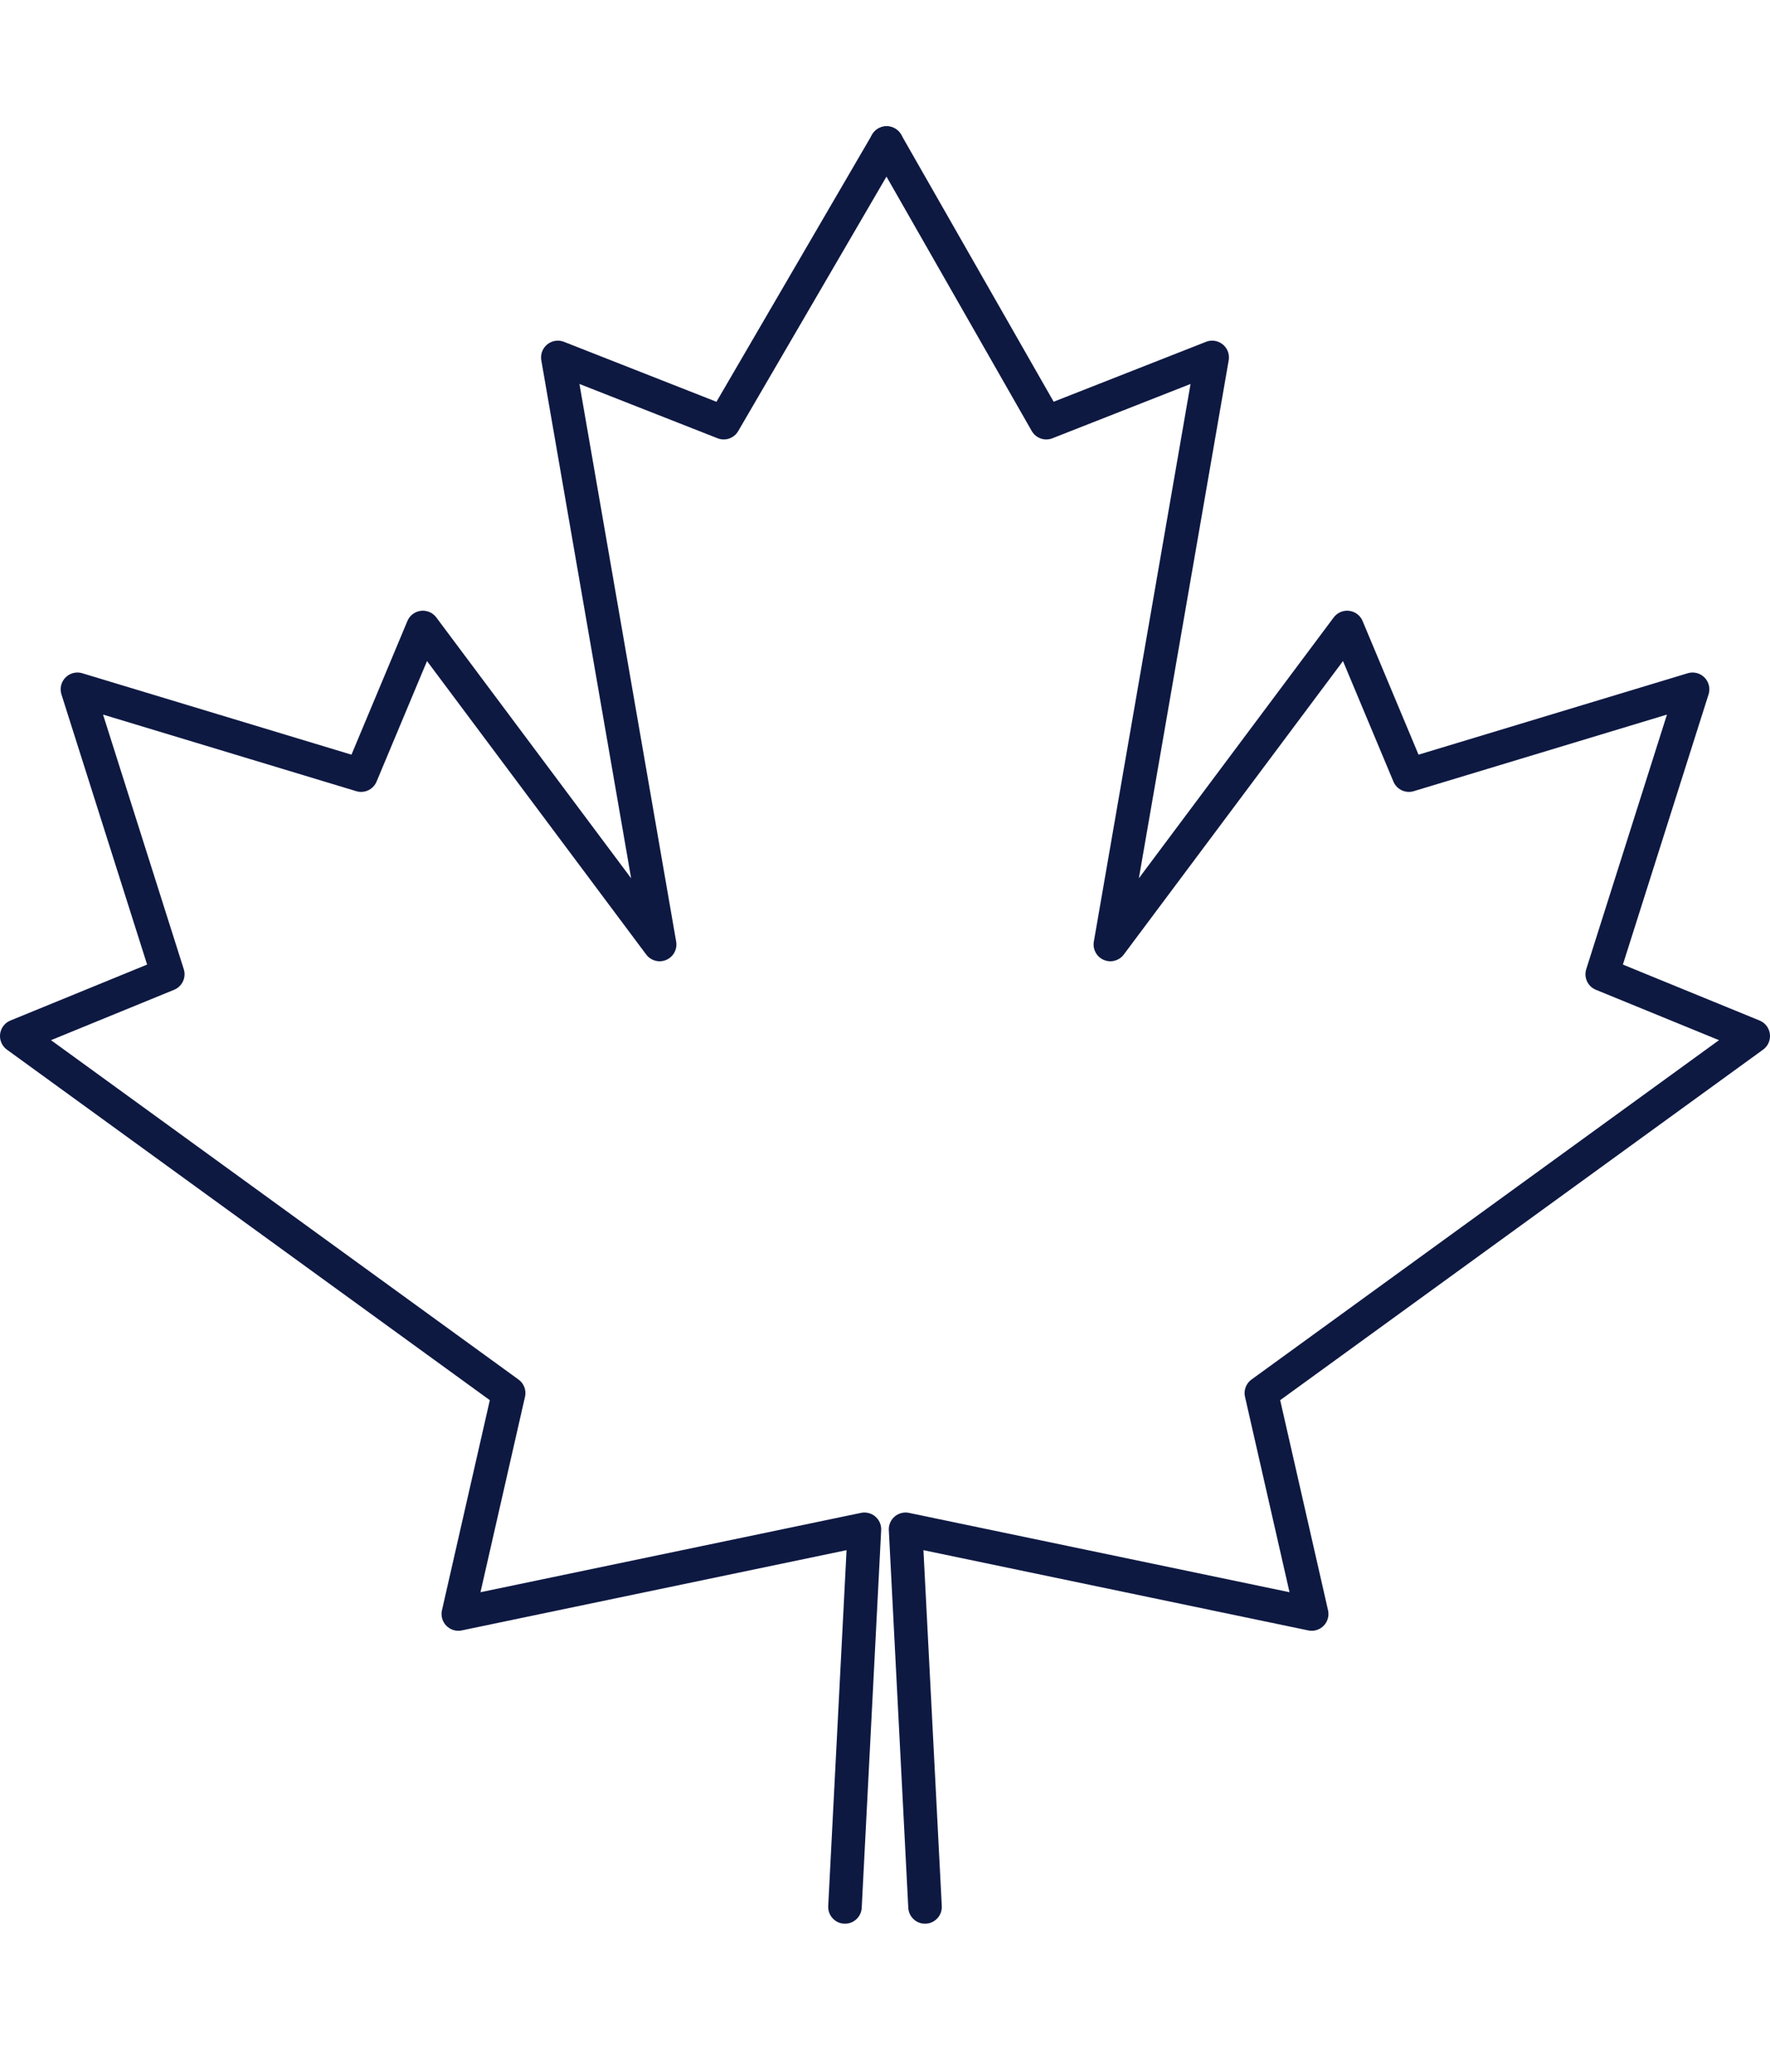
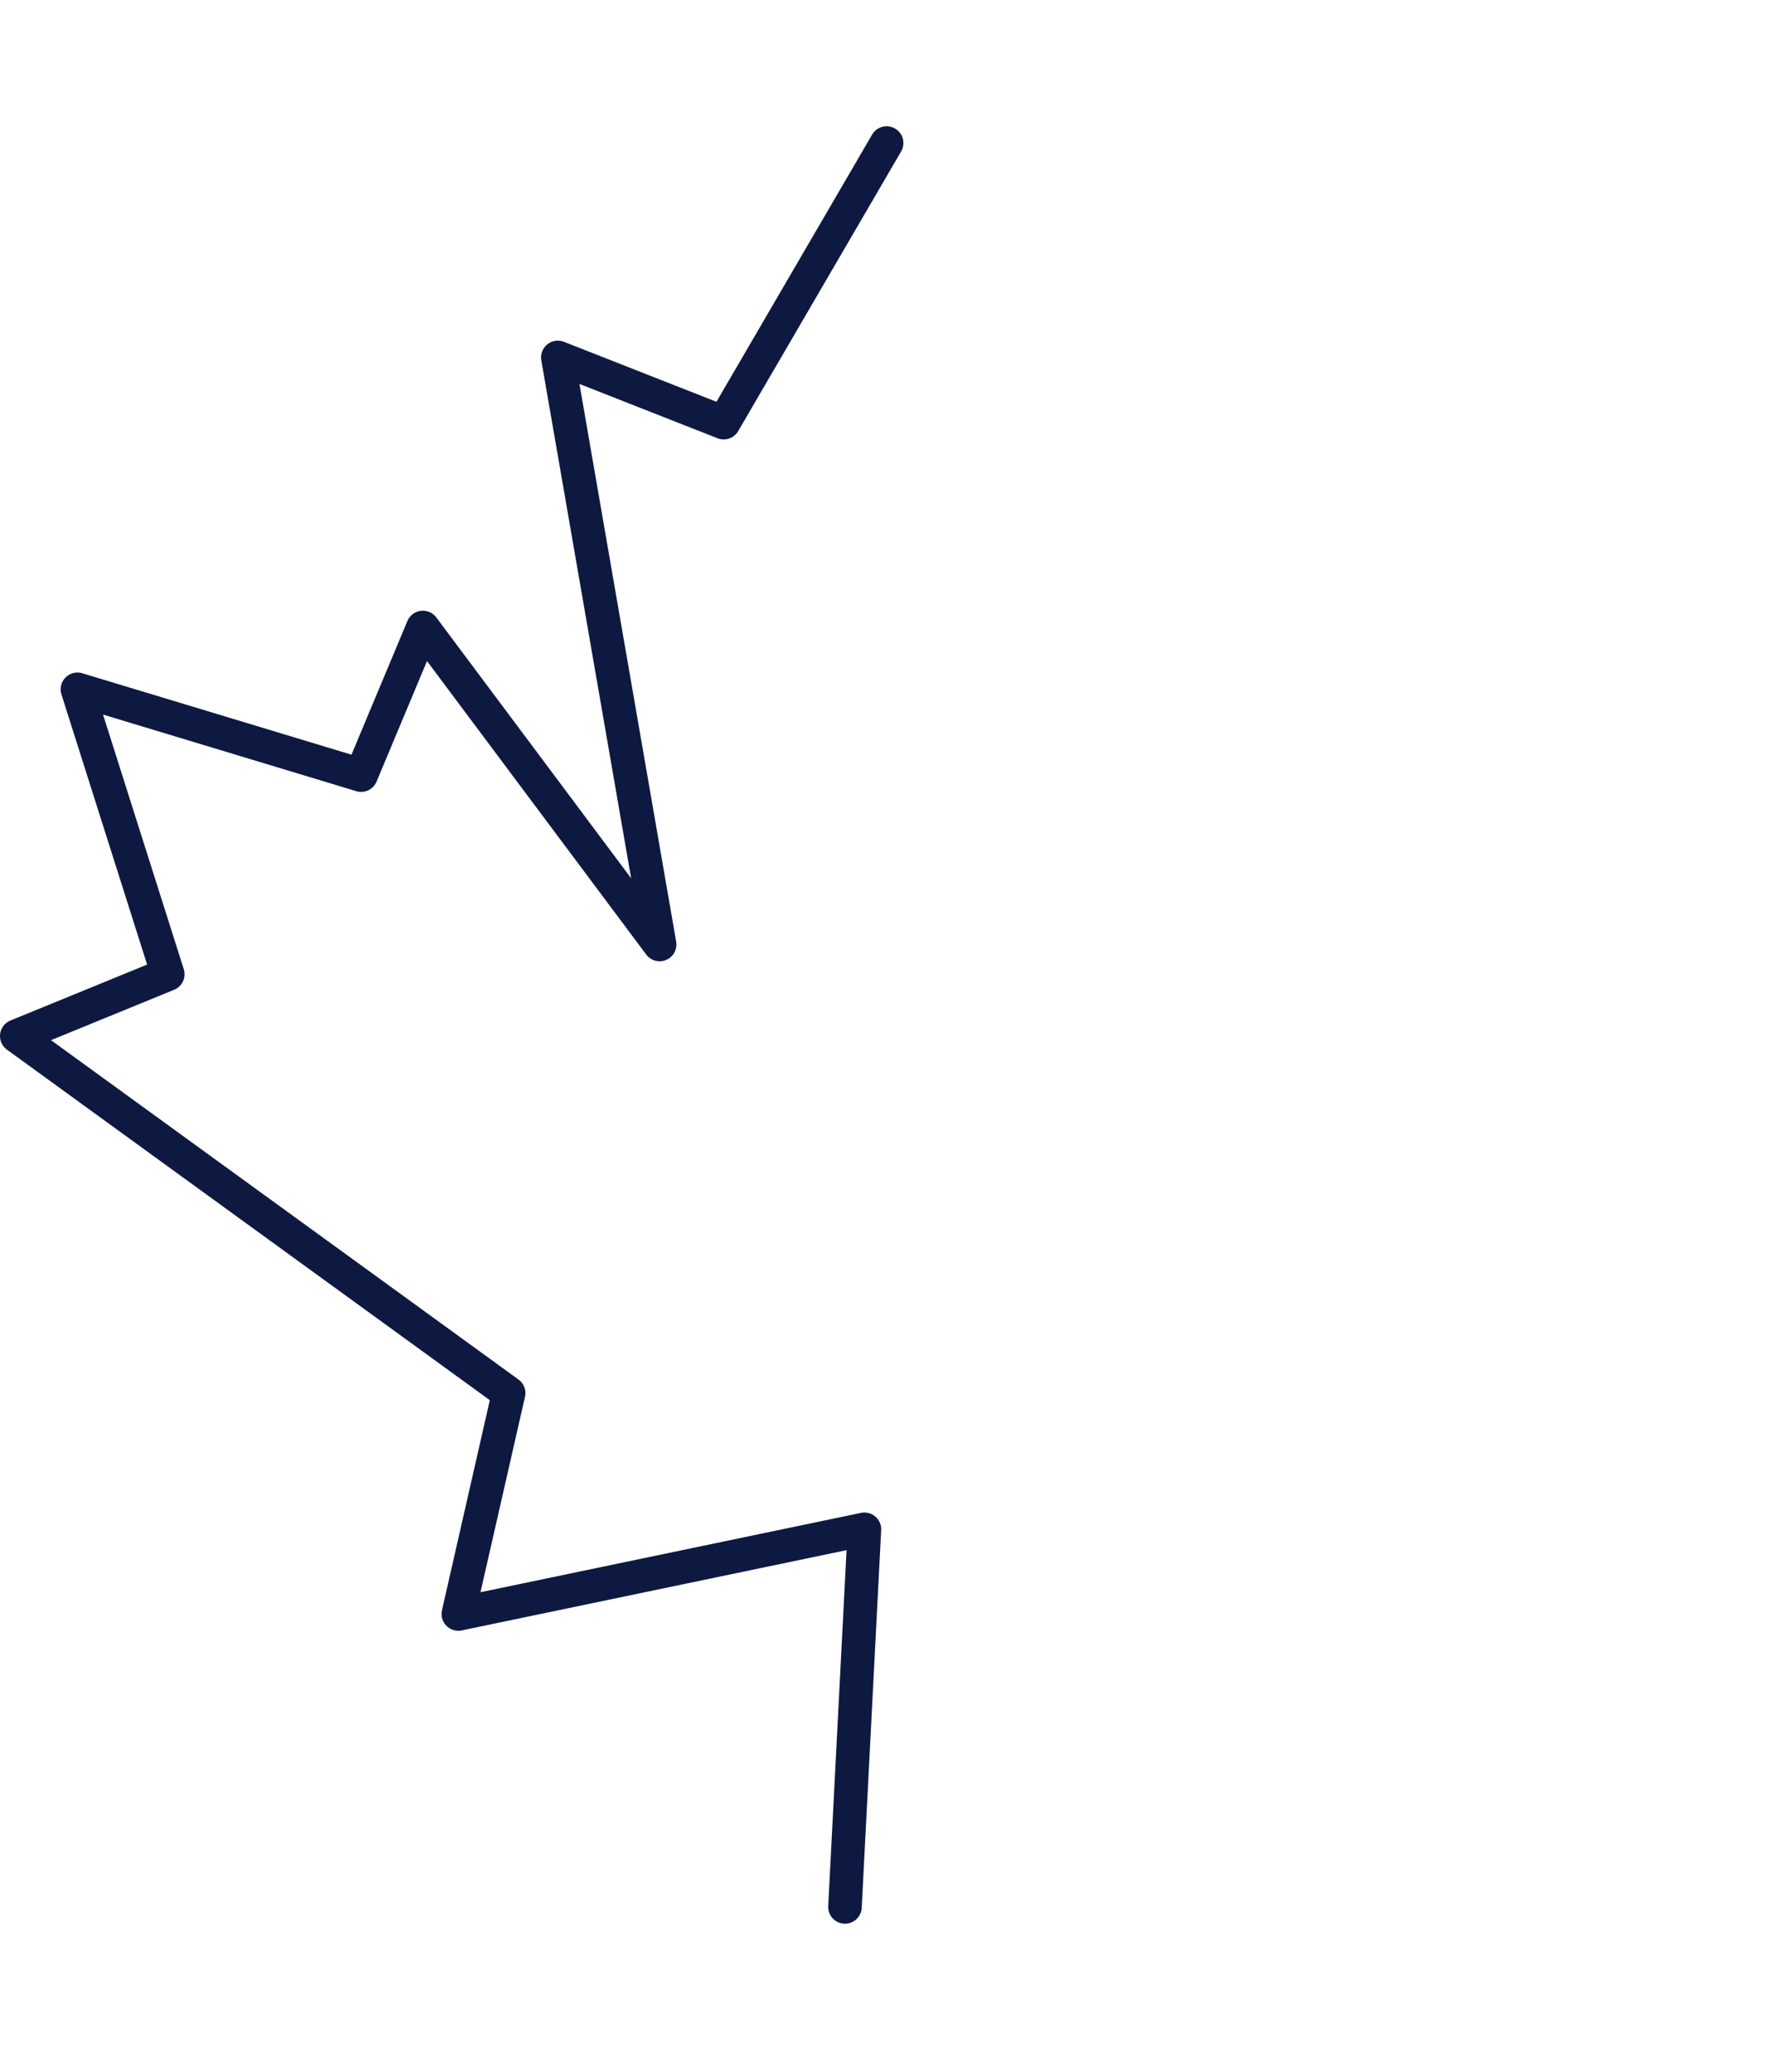
<svg xmlns="http://www.w3.org/2000/svg" xmlns:ns1="http://www.inkscape.org/namespaces/inkscape" xmlns:ns2="http://sodipodi.sourceforge.net/DTD/sodipodi-0.dtd" width="119.658" height="140" viewBox="0 0 31.66 37.042" version="1.1" id="svg7503" ns1:version="0.92.3 (2405546, 2018-03-11)" ns2:docname="iconWorks.svg">
  <defs id="defs7497" />
  <ns2:namedview id="base" pagecolor="#ffffff" bordercolor="#666666" borderopacity="1.0" ns1:pageopacity="0.0" ns1:pageshadow="2" ns1:zoom="2.7830166" ns1:cx="-1.4109166" ns1:cy="-4.9449782" ns1:document-units="mm" ns1:current-layer="layer1" showgrid="false" ns1:window-width="2880" ns1:window-height="1766" ns1:window-x="5749" ns1:window-y="-11" ns1:window-maximized="1" units="px" fit-margin-top="0" fit-margin-left="0" fit-margin-right="0" fit-margin-bottom="0" ns1:snap-bbox="true" ns1:snap-global="false" />
  <g ns1:label="Layer 1" ns1:groupmode="layer" id="layer1" transform="translate(-91.52,-87.597)">
    <path style="fill:none;stroke:#0e1942;stroke-width:0.6;stroke-linecap:round;stroke-linejoin:round;stroke-miterlimit:4;stroke-dasharray:none;stroke-opacity:1" d="m 106.634,121.688 0.348,-6.751 -7.264,1.514 0.9,-3.949 -8.798,-6.383 2.701,-1.105 -1.616,-5.094 5.074,1.534 1.105,-2.639 4.235,5.667 -1.821,-10.495 2.967,1.166 2.914,-4.999" id="path5404" ns1:connector-curvature="0" ns2:nodetypes="ccccccccccccc" />
-     <path style="fill:none;stroke:#0e1942;stroke-width:0.6;stroke-linecap:round;stroke-linejoin:round;stroke-miterlimit:4;stroke-dasharray:none;stroke-opacity:1;paint-order:markers fill stroke" d="m 108.066,121.688 -0.348,-6.751 7.264,1.514 -0.9,-3.949 8.798,-6.383 -2.701,-1.105 1.616,-5.094 -5.074,1.534 -1.105,-2.639 -4.235,5.667 1.821,-10.495 -2.967,1.166 -2.856,-4.999" id="path5404-8" ns1:connector-curvature="0" ns2:nodetypes="ccccccccccccc" />
  </g>
</svg>